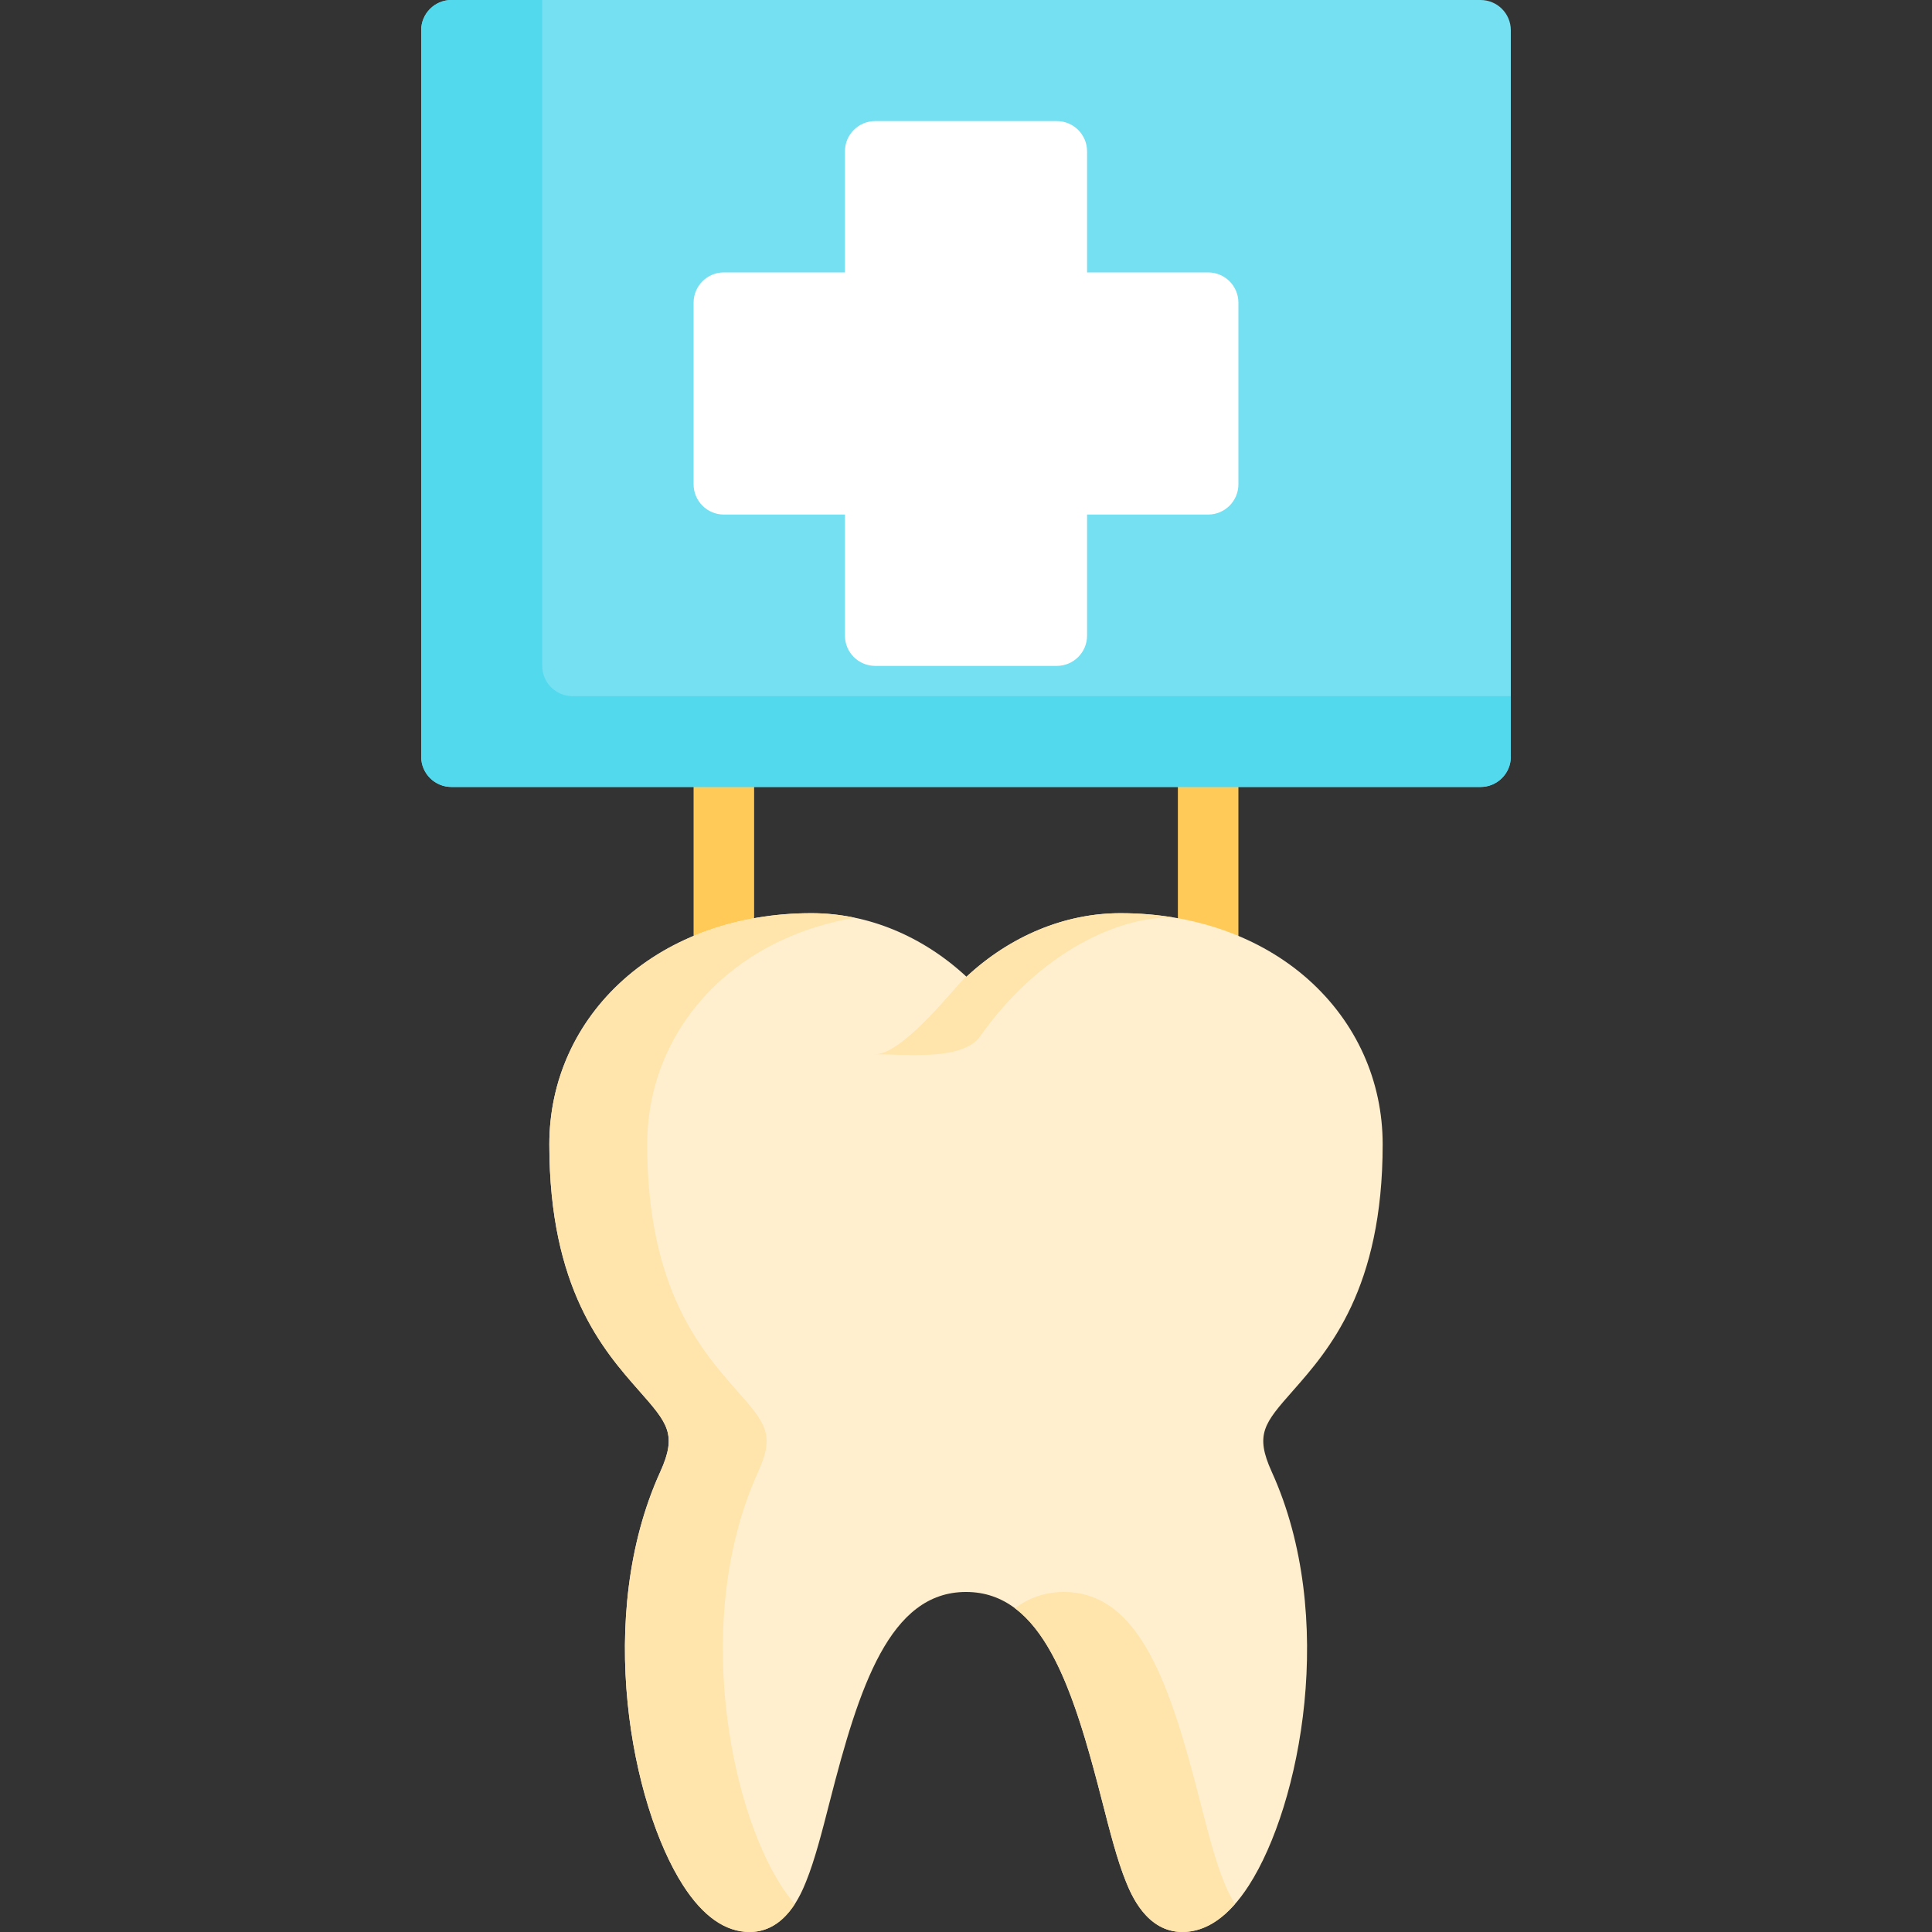
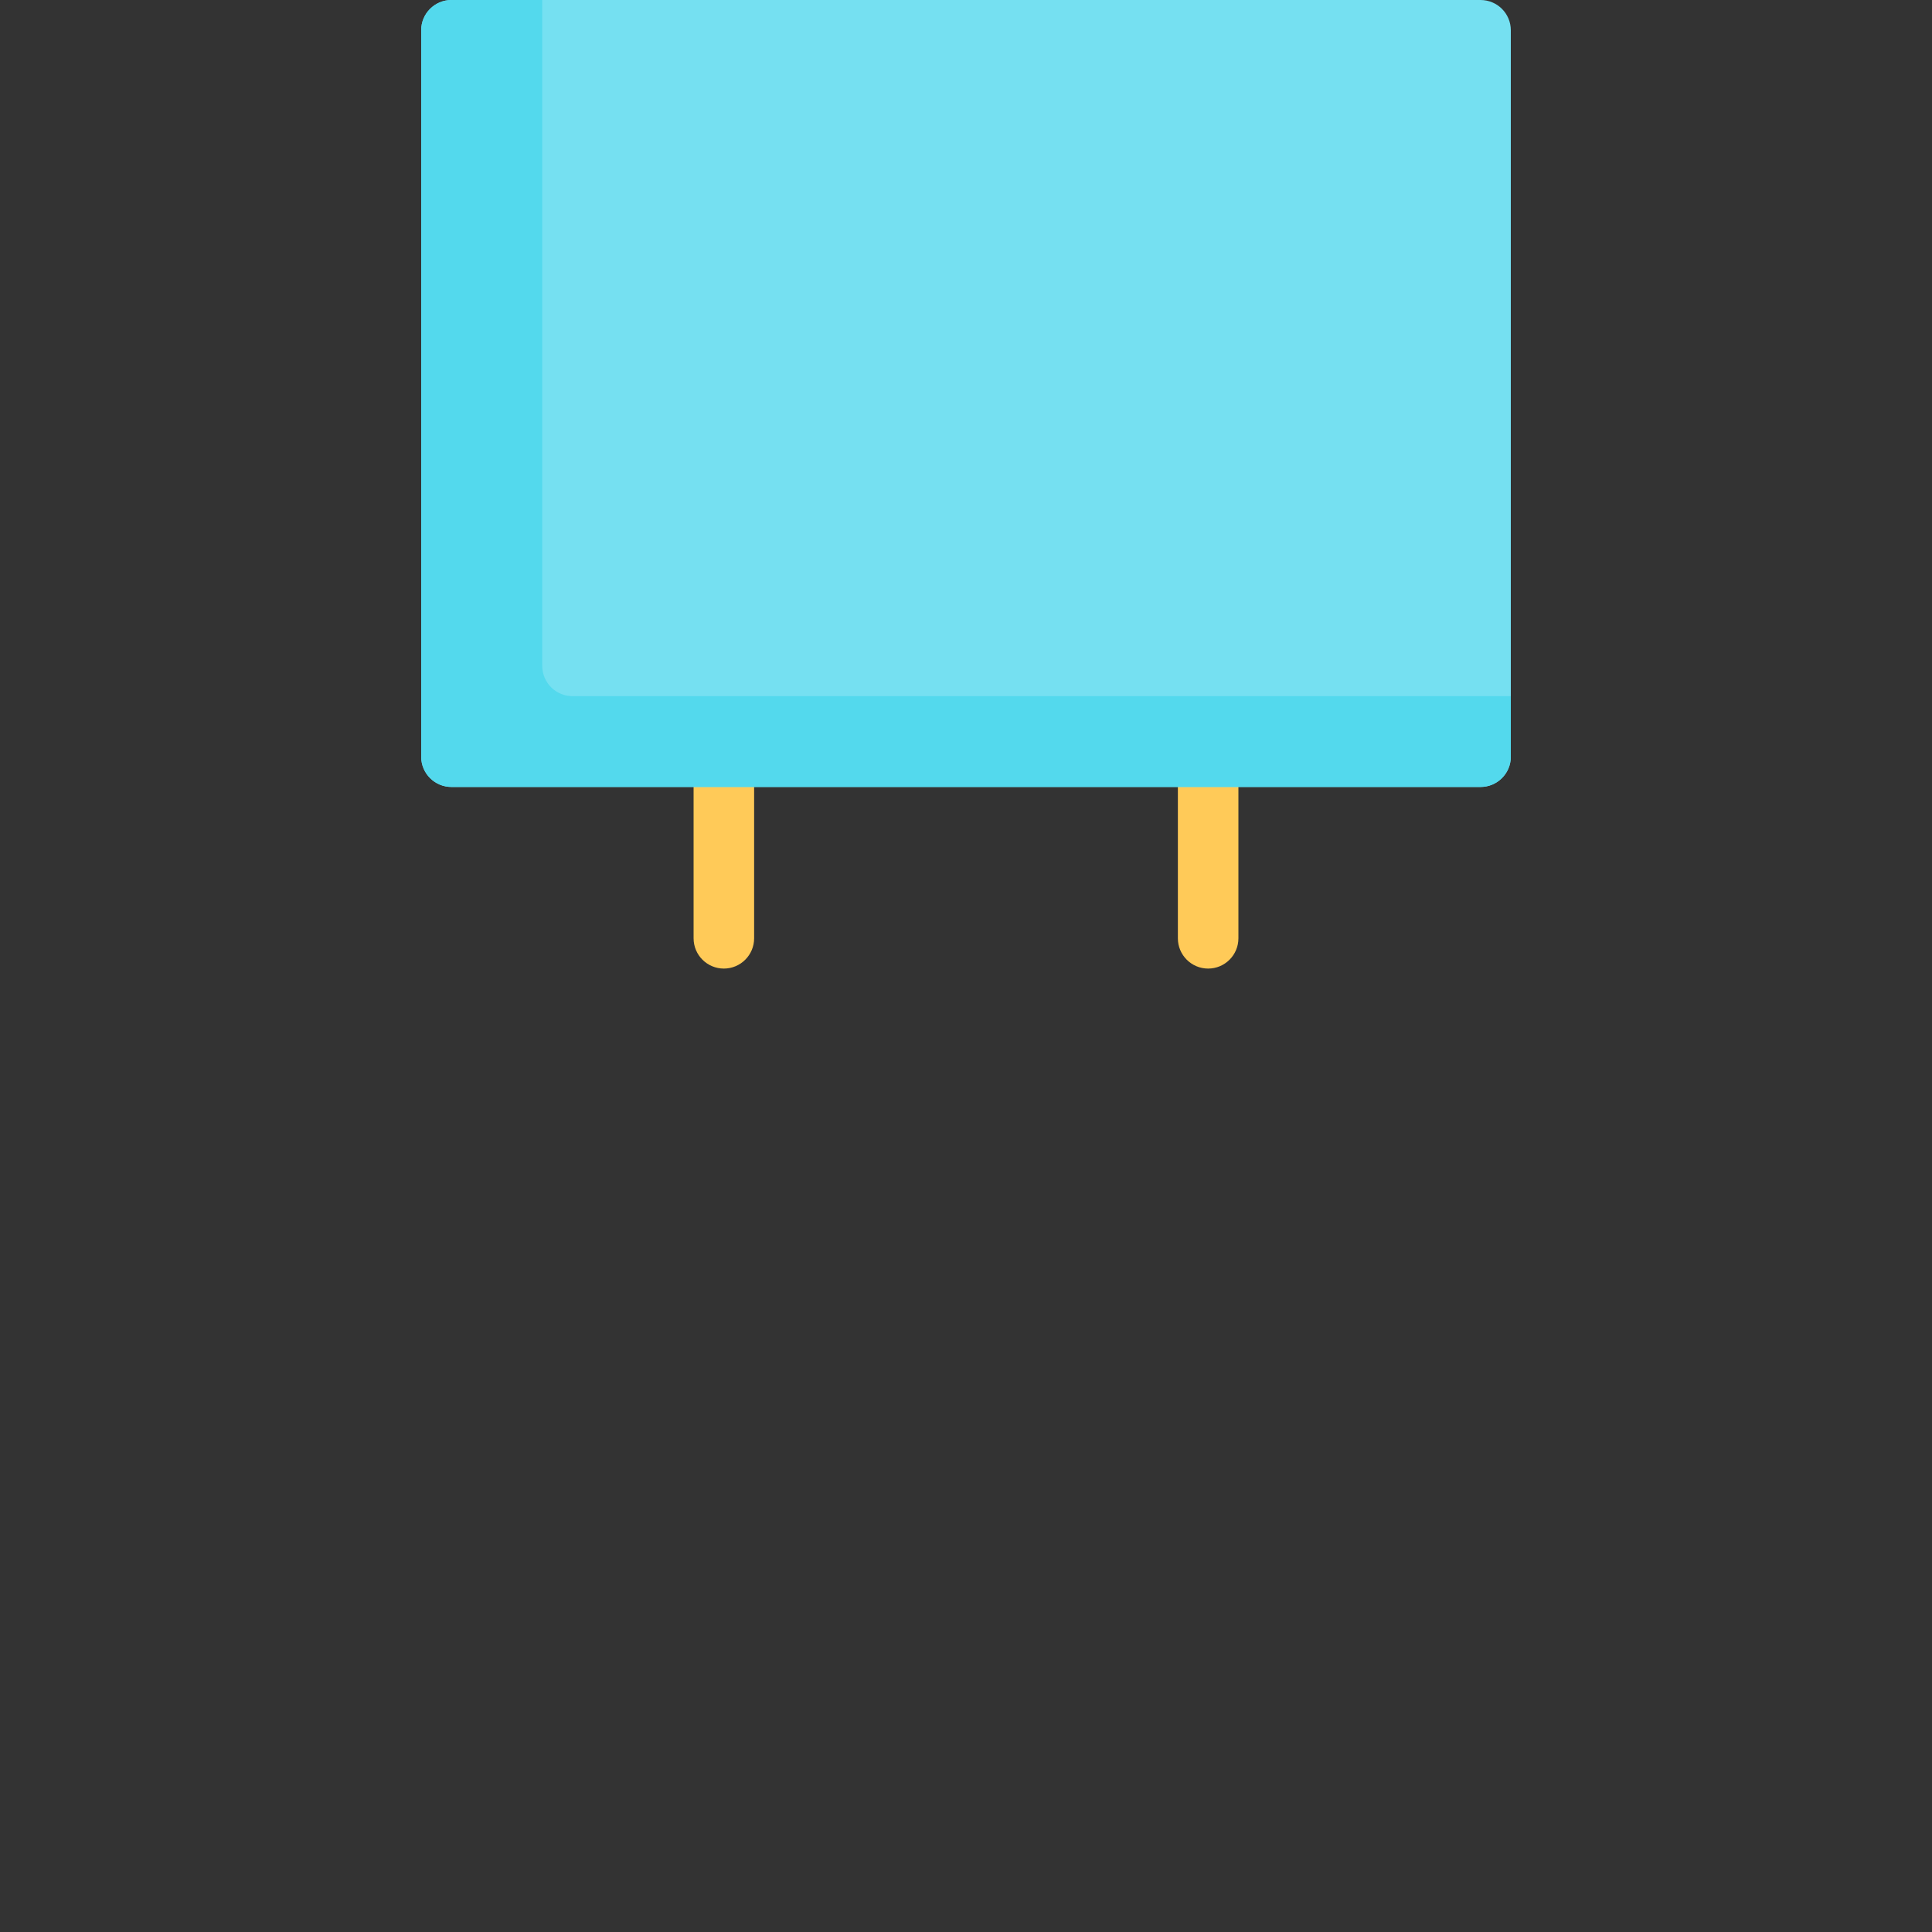
<svg xmlns="http://www.w3.org/2000/svg" version="1.1" id="Capa_1" x="0px" y="0px" viewBox="0 0 512 512" style="enable-background:new 0 0 512 512;" xml:space="preserve">
  <rect x="0" y="0" width="512" height="512" fill="#333333" stroke="none" />
  <g>
    <path style="fill:#FFCA58;" d="M320.17,256.682c-4.43,0-8.021-3.592-8.021-8.021v-48.128c0-4.43,3.592-8.021,8.021-8.021   c4.43,0,8.021,3.592,8.021,8.021v48.128C328.192,253.09,324.6,256.682,320.17,256.682z" />
    <path style="fill:#FFCA58;" d="M191.83,256.682c-4.43,0-8.021-3.592-8.021-8.021v-48.128c0-4.43,3.592-8.021,8.021-8.021   s8.021,3.592,8.021,8.021v48.128C199.851,253.09,196.259,256.682,191.83,256.682z" />
  </g>
  <path style="fill:#75E0F1;" d="M392.362,0H119.638c-4.43,0-8.021,3.592-8.021,8.021v192.511c0,4.43,3.592,8.021,8.021,8.021h272.724  c4.43,0,8.021-3.592,8.021-8.021V8.021C400.383,3.592,396.792,0,392.362,0z" />
  <path style="fill:#53D9ED;" d="M151.723,184.49c-4.43,0-8.021-3.592-8.021-8.021V0h-24.064c-4.43,0-8.021,3.592-8.021,8.021v192.511  c0,4.43,3.592,8.021,8.021,8.021h272.724c4.43,0,8.021-3.592,8.021-8.021V184.49H151.723z" />
-   <path style="fill:#FFFFFF;" d="M320.17,72.192h-32.085V40.107c0-4.43-3.592-8.021-8.021-8.021h-48.128  c-4.43,0-8.021,3.592-8.021,8.021v32.085H191.83c-4.43,0-8.021,3.592-8.021,8.021v48.128c0,4.43,3.592,8.021,8.021,8.021h32.085  v32.085c0,4.43,3.592,8.021,8.021,8.021h48.128c4.43,0,8.021-3.592,8.021-8.021v-32.085h32.085c4.43,0,8.021-3.592,8.021-8.021  V80.213C328.192,75.783,324.6,72.192,320.17,72.192z" />
-   <path style="fill:#FFEFCF;" d="M342.638,368.56c9.47-10.75,23.784-26.994,23.784-65.287c0-16.811-6.975-32.306-19.639-43.632  c-12.72-11.374-30.413-17.638-49.822-17.638c-14.764,0-29.252,6.05-40.836,16.845c-11.609-10.795-26.185-16.845-41.085-16.845  c-19.41,0-37.104,6.265-49.822,17.638c-12.665,11.326-19.639,26.821-19.639,43.632c0,38.294,14.313,54.538,23.784,65.287  c7.59,8.615,10.148,11.517,5.607,21.506c-17.414,38.313-7.664,88.266,6.071,109.597C186.312,507.85,192.239,512,198.656,512  c9.554,0,13.63-10.068,14.97-13.376c2.298-5.676,4.155-12.924,6.304-21.318c7.764-30.321,15.837-55.419,36.072-55.419  s28.307,25.099,36.072,55.419c2.15,8.393,4.006,15.643,6.304,21.318c1.34,3.309,5.414,13.376,14.97,13.376  c6.417,0,12.345-4.151,17.616-12.337c13.734-21.331,23.485-71.284,6.071-109.597C332.49,380.077,335.048,377.175,342.638,368.56z" />
  <g>
-     <path style="fill:#FFE5AB;" d="M256.124,258.848c-0.601-0.559-16.167,20.535-24.188,20.535c8.021,0,23.21,1.799,27.824-4.763   c16.043-22.811,37.683-32.168,51.708-31.398l0,0c-4.688-0.801-9.54-1.217-14.508-1.217   C282.197,242.003,267.709,248.053,256.124,258.848z" />
-     <path style="fill:#FFE5AB;" d="M324.315,498.624c-2.298-5.676-4.155-12.924-6.304-21.318   c-7.764-30.321-15.837-55.419-36.072-55.419c-5.009,0-9.272,1.542-12.97,4.317c11.241,8.434,17.26,28.287,23.101,51.102   c2.15,8.393,4.006,15.643,6.304,21.318c1.34,3.309,5.414,13.376,14.97,13.376c4.969,0,9.643-2.501,13.948-7.425   C325.777,502.229,324.837,499.913,324.315,498.624z" />
-     <path style="fill:#FFE5AB;" d="M206.979,499.663c-13.734-21.331-23.485-71.284-6.071-109.597c4.541-9.99,1.984-12.891-5.607-21.506   c-9.47-10.75-23.784-26.994-23.784-65.287c0-16.811,6.975-32.306,19.639-43.632c9.476-8.475,21.716-14.106,35.367-16.431   c-3.776-0.792-7.618-1.207-11.484-1.207c-19.41,0-37.104,6.265-49.822,17.638c-12.665,11.326-19.639,26.821-19.639,43.632   c0,38.294,14.313,54.538,23.784,65.287c7.59,8.615,10.148,11.517,5.607,21.506c-17.414,38.313-7.664,88.266,6.071,109.597   C186.311,507.85,192.238,512,198.655,512c5.831,0,9.62-3.75,11.992-7.425C209.393,503.14,208.169,501.51,206.979,499.663z" />
-   </g>
+     </g>
  <g>
</g>
  <g>
</g>
  <g>
</g>
  <g>
</g>
  <g>
</g>
  <g>
</g>
  <g>
</g>
  <g>
</g>
  <g>
</g>
  <g>
</g>
  <g>
</g>
  <g>
</g>
  <g>
</g>
  <g>
</g>
  <g>
</g>
</svg>